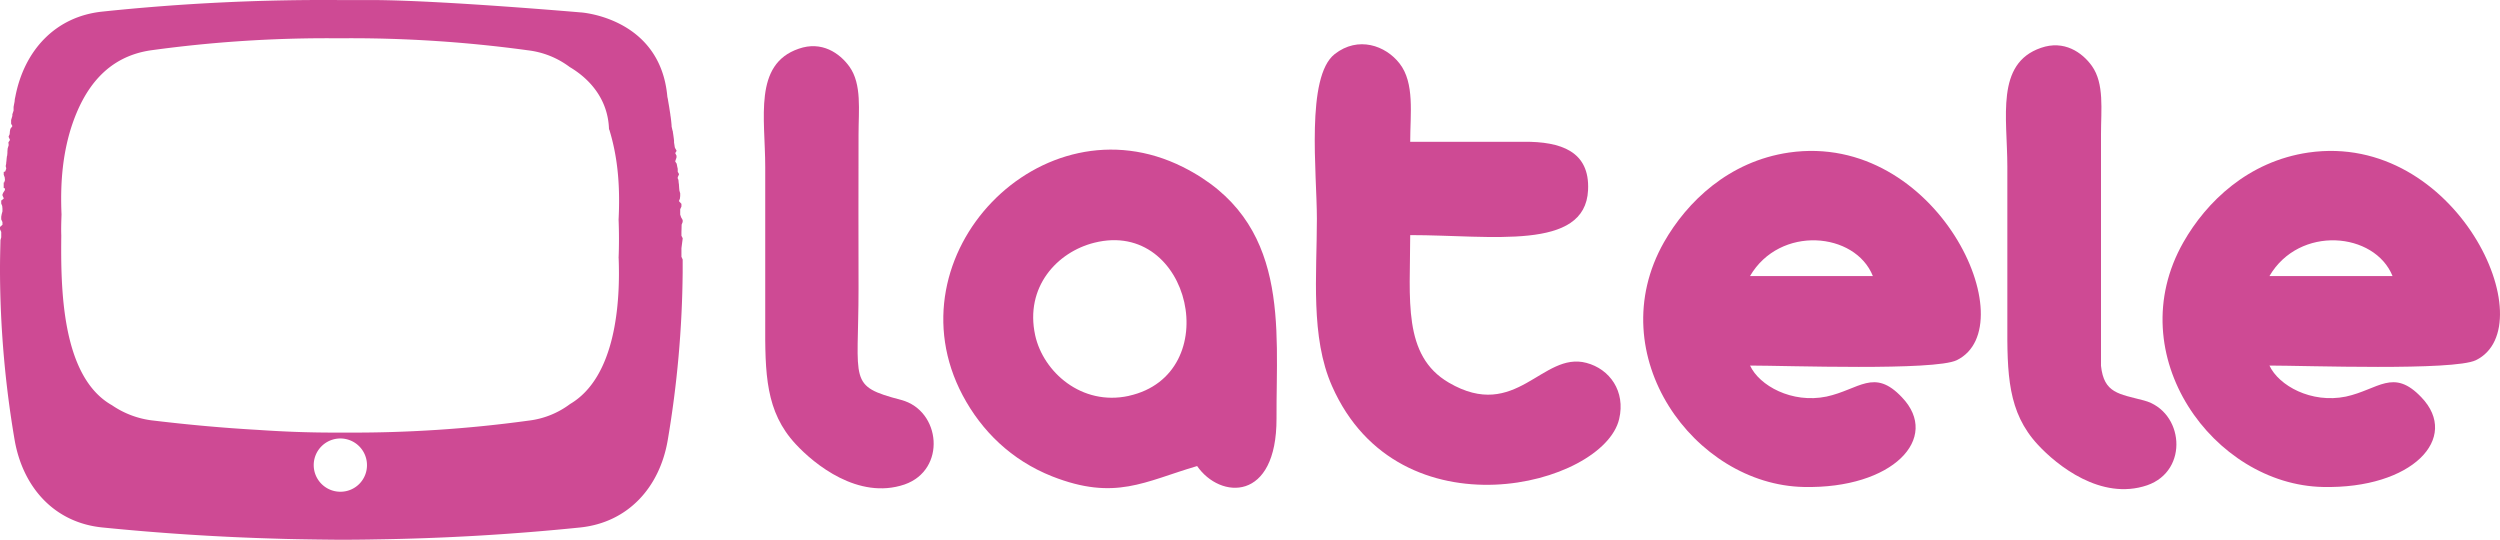
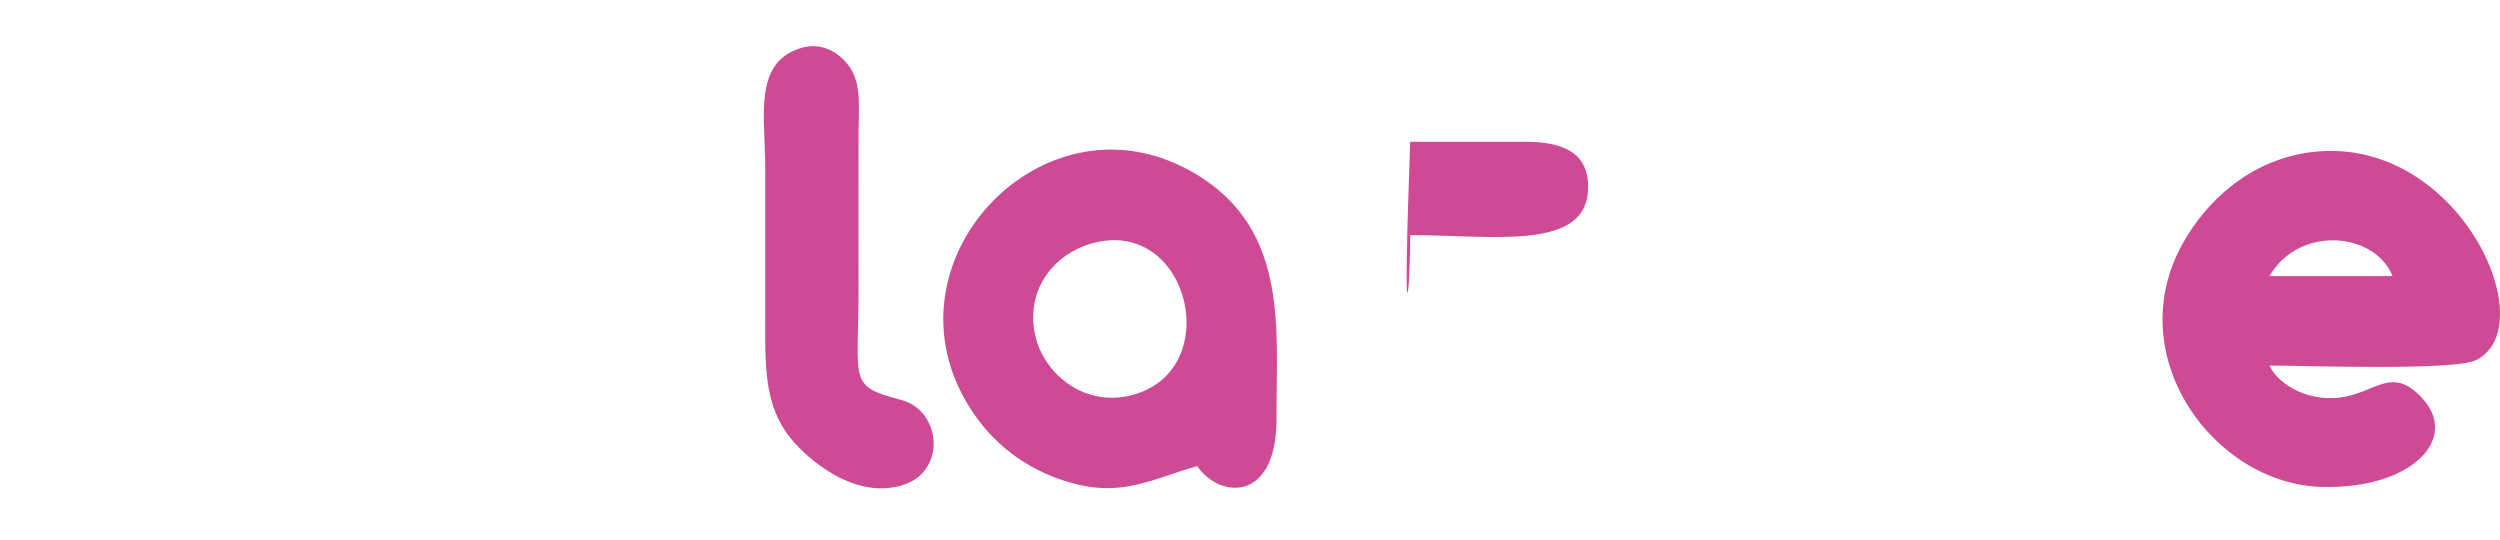
<svg xmlns="http://www.w3.org/2000/svg" id="Capa_1" data-name="Capa 1" width="2028.8" height="438.05" viewBox="0 0 2028.8 438.05">
  <defs>
    <style>
      .cls-1 {
        fill: #ce4a94;
      }
    </style>
  </defs>
  <g>
-     <path class="cls-1" d="M1526.41,432.74c65.82,0,142,13.09,144.33-36.48,1.59-31.72-22.4-39.45-51.94-39.26h-92.39c0-22.6,3.77-47.78-8.72-63.64-11.3-14.47-33.51-22.4-52.54-7.53-23.59,18.44-14.47,96.55-14.47,133.63,0,45.6-5.35,96,12.29,135.81,54.52,123.51,220.26,80.89,233,26.76,5.35-22.6-7.73-40.64-26.57-45.6-35.88-9.52-56.9,48-111.62,16.06C1520,530.48,1526.41,484.88,1526.41,432.74Z" transform="translate(-382 -241.95)" />
-     <path class="cls-1" d="M2038.26,280.79c-37,12.74-27.26,56.32-27.26,96.51V502.66c-.2,43,.2,73.82,24.87,100.29,15.13,16.32,50.94,45.57,88.55,32.83,34.42-11.94,29.65-60.29-2.59-68.85-20.3-5.37-32.44-5.77-34.83-28.11v-188c0-19.9,2.79-41-7.37-55.32C2071.69,284.39,2057,274.24,2038.26,280.79Z" transform="translate(-382 -241.95)" />
+     <path class="cls-1" d="M1526.41,432.74c65.82,0,142,13.09,144.33-36.48,1.59-31.72-22.4-39.45-51.94-39.26h-92.39C1520,530.48,1526.41,484.88,1526.41,432.74Z" transform="translate(-382 -241.95)" />
    <path class="cls-1" d="M1030.16,281.5c-36.88,12.65-27.16,56.07-27.16,96.11V502.5c-.2,42.82.2,73.55,24.78,99.92,15.07,16.26,50.75,45.4,88.22,32.71,34.3-11.9,29.54-60.07-2.58-68.6-43.62-11.5-34.7-14.08-34.7-90.41,0-41.63-.2-83.27,0-124.9,0-19.83,2.78-40.84-7.34-55.12C1063.42,285,1048.79,274.93,1030.16,281.5Z" transform="translate(-382 -241.95)" />
    <path class="cls-1" d="M1342,377.5c-114.79-57.49-238.9,71.57-178.83,185.17,15.46,29.14,39.65,52.74,72.56,65.82,51.35,20.22,75.14,4.16,117.76-8.33,18.64,27,64.63,29.34,64.43-38.66C1417.54,507.29,1429.64,421.5,1342,377.5Zm-44,185.73c-38.26,8.33-69.39-19.43-75.93-49.17-8.52-39.26,17.84-67.61,48-75.14,78.48-19.66,106.83,106.83,27.93,124.28Z" transform="translate(-382 -241.95)" />
    <path class="cls-1" d="M2255.41,365.73c-49,7.14-82.87,40-101.51,72.76-52.14,91.6,24.58,196.87,113.21,198.65,72.36,1.59,111.62-39.65,79.9-72.76-22.8-24-34.89-6.34-61.26-.59-28.15,5.75-54.52-8.92-62.05-25.18,29.14,0,149.68,4.36,167.53-4.36C2447.69,506.69,2375.72,348.5,2255.41,365.73ZM2223.69,466c24.19-41.44,85.45-35.88,99.92,0Z" transform="translate(-382 -241.95)" />
-     <path class="cls-1" d="M1833.88,365.73c-49,7.14-82.87,40-101.51,72.76-51.94,91.6,24.58,196.87,113.4,198.65,72.17,1.59,111.42-39.65,79.7-72.76-22.6-24-34.7-6.34-61.26-.59-28.15,5.75-54.52-8.92-62-25.18,29.34,0,149.88,4.36,167.73-4.36C2026.41,506.69,1954.23,348.5,1833.88,365.73ZM1802.16,466c24.19-41.44,85.45-35.88,99.72,0Z" transform="translate(-382 -241.95)" />
-     <path class="cls-1" d="M935,450.33v-6.94l1-7.73v-.4l-1-2v-3s.15-4,.15-6l.85-2.18V420.5l-1.25-2.18L934,416.1v-4.36l1-2.18v-2.18l-2-2.18V405l.75-1.78L934,401v-2.18l-.65-2.18-.2-2.18-.15-2.18v-.4l-.25-1.78-.2-2.18-.55-1.19v-1l1-2.18v-.4l-1-1.78V379l-.45-2-.4-2.18L930,373.07v-.4l.75-2.18.25-.79v-1.39l-1-2v-.2l1-1.59v-.4l-1.25-2.18-.2-.79-.2-1.39-.35-2.18v-1.39c-.2-2.38-1-7.34-1-7.34v-.4l-.25-.59L927,344.5v-.9s-.44-5.55-1-8.33v-.4l-.63-4c-.4-3-1-5.75-1.39-8.52l-.4-1.78C918,256,853.2,252,853.2,252H853s-111.09-9.62-166.73-10h-28A1718.43,1718.43,0,0,0,465,251.37c-38.26,4-63.44,31.72-70.58,69.19l-.4,1.78-.2,2.18-.4,2-.4,2.18v3l-1,3V336l-1,3.37v3l1,1.78v.22l-1.6,2.14-.4,2v.22l-.2,2.18-.8,1.78v.4l1,2.18v.4l-1.2,1.78.2,2v.4l-.8,2.58-.2,2.38V366l-.2,2.18-.2.6-.2,1.59-.2,2.18-.2,1.59v.59l-.4,2,.4,1.59v.59l-.8,2.18-1.2.4v2.24l.8,2.18.2,2v.2l-.6,1.92H385v4.44l1,.4v1.32l-1.4,2.18-.6,1.39v.79l1,2.18v.4l-2,1.59v2.38l.8,2,.2,2.18v2.18l-.6,2.18-.4,2.18V420l1,2.18v2.18l-2,1.78V428l1,2.18v4.36l-.6,2.18c-.2,7.93-.4,15.66-.4,23.59V463a831.26,831.26,0,0,0,11.9,136.2c6.74,38.26,32.12,66.81,71,70.78q71.08,7.14,142.15,9.12c16.46.6,49.37.86,49.37.86h6.74s15.27-.07,23-.27c55.71-.79,111.22-4,166.93-9.71,38.66-4.16,64.24-32.51,70.78-70.78A857.59,857.59,0,0,0,936,463V452.53ZM658,641a21.61,21.61,0,1,1,21.81-21.63h0A21.49,21.49,0,0,1,658.48,641H658ZM884,450.23c1.59,37.63-2.38,97.82-39.4,119.61a69.56,69.56,0,0,1-33.66,13.46A1047.4,1047.4,0,0,1,661.83,593h-9.7c-20.19,0-40.59-.79-60.79-2.18-28.12-1.59-56.24-4.15-84.36-7.52a73.37,73.37,0,0,1-34.06-12.47C431.34,547.47,431.34,474,431.73,433c-.2-5.74,0-11.28.2-17-1-23.18.4-46.34,7.52-69.51C450,313,469.36,287.65,505,282.7A1047.26,1047.26,0,0,1,654.1,273H660a1058.16,1058.16,0,0,1,150.4,9.77,70,70,0,0,1,33.91,13.56c18.55,11,31.32,28.32,31.91,50.67h.2c7.58,24.54,8.78,48.87,7.58,73.21.41,10.38.41,20.73,0,31.32Z" transform="translate(-382 -241.95)" />
  </g>
</svg>